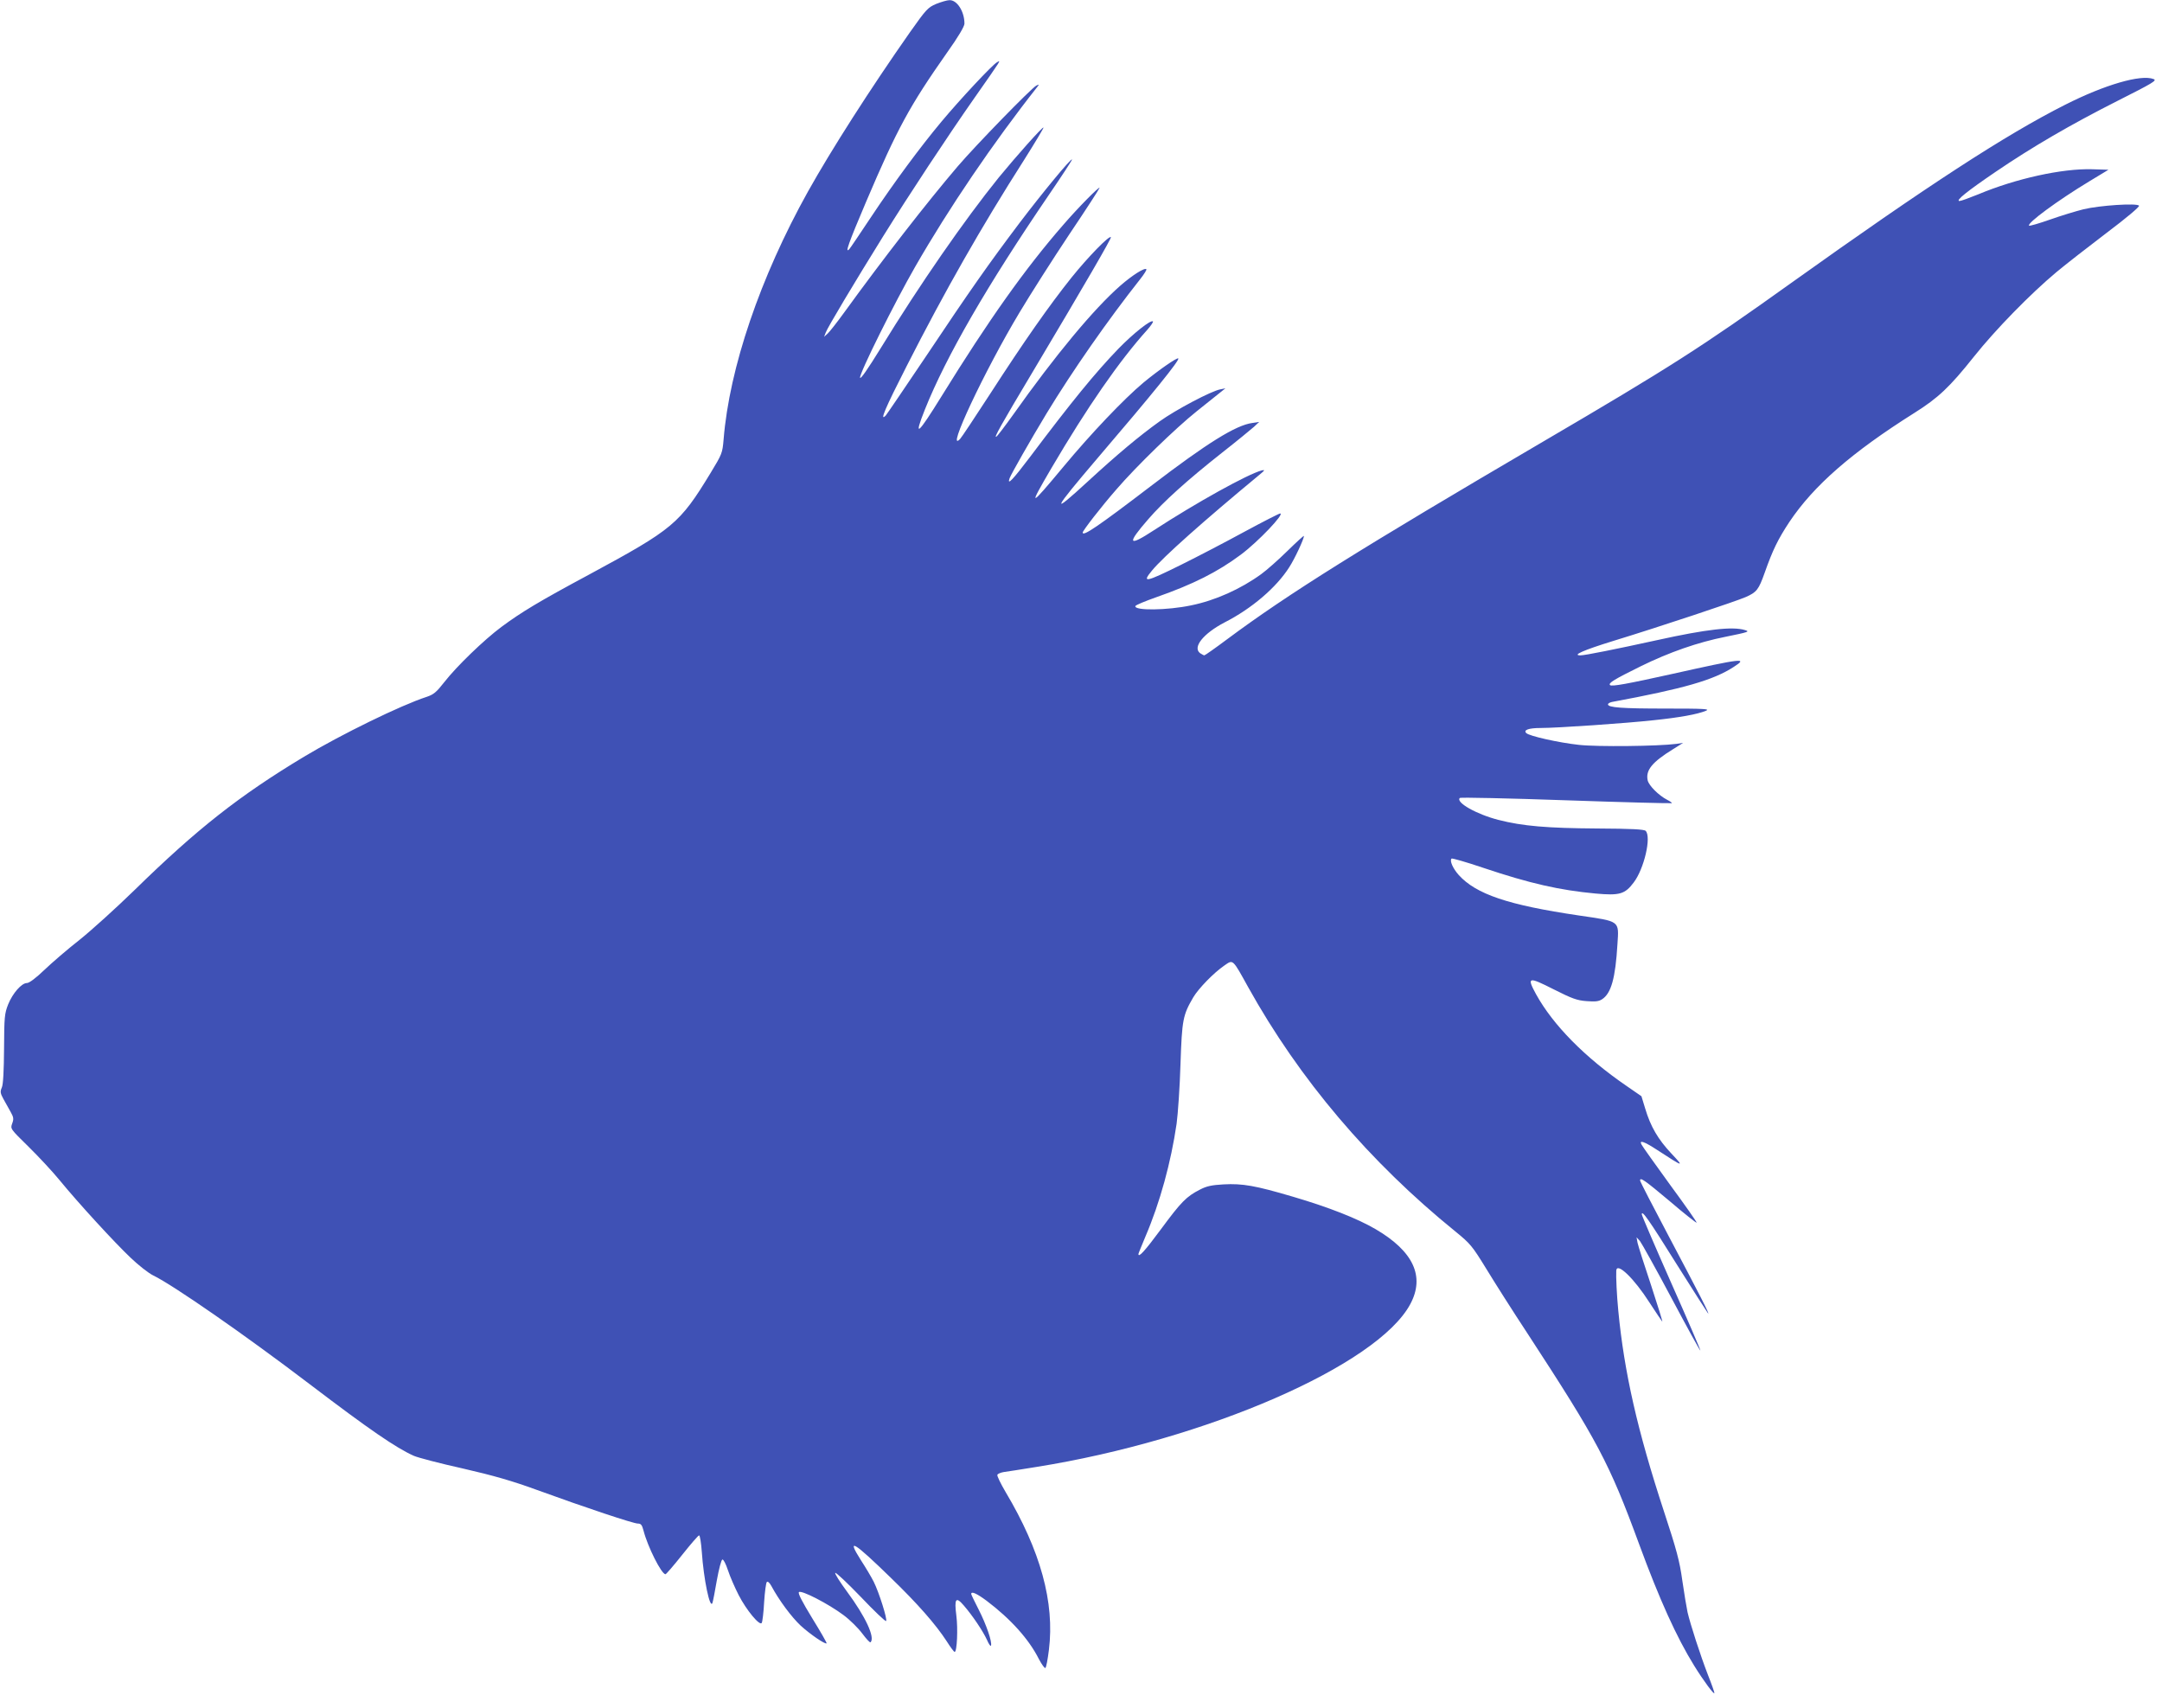
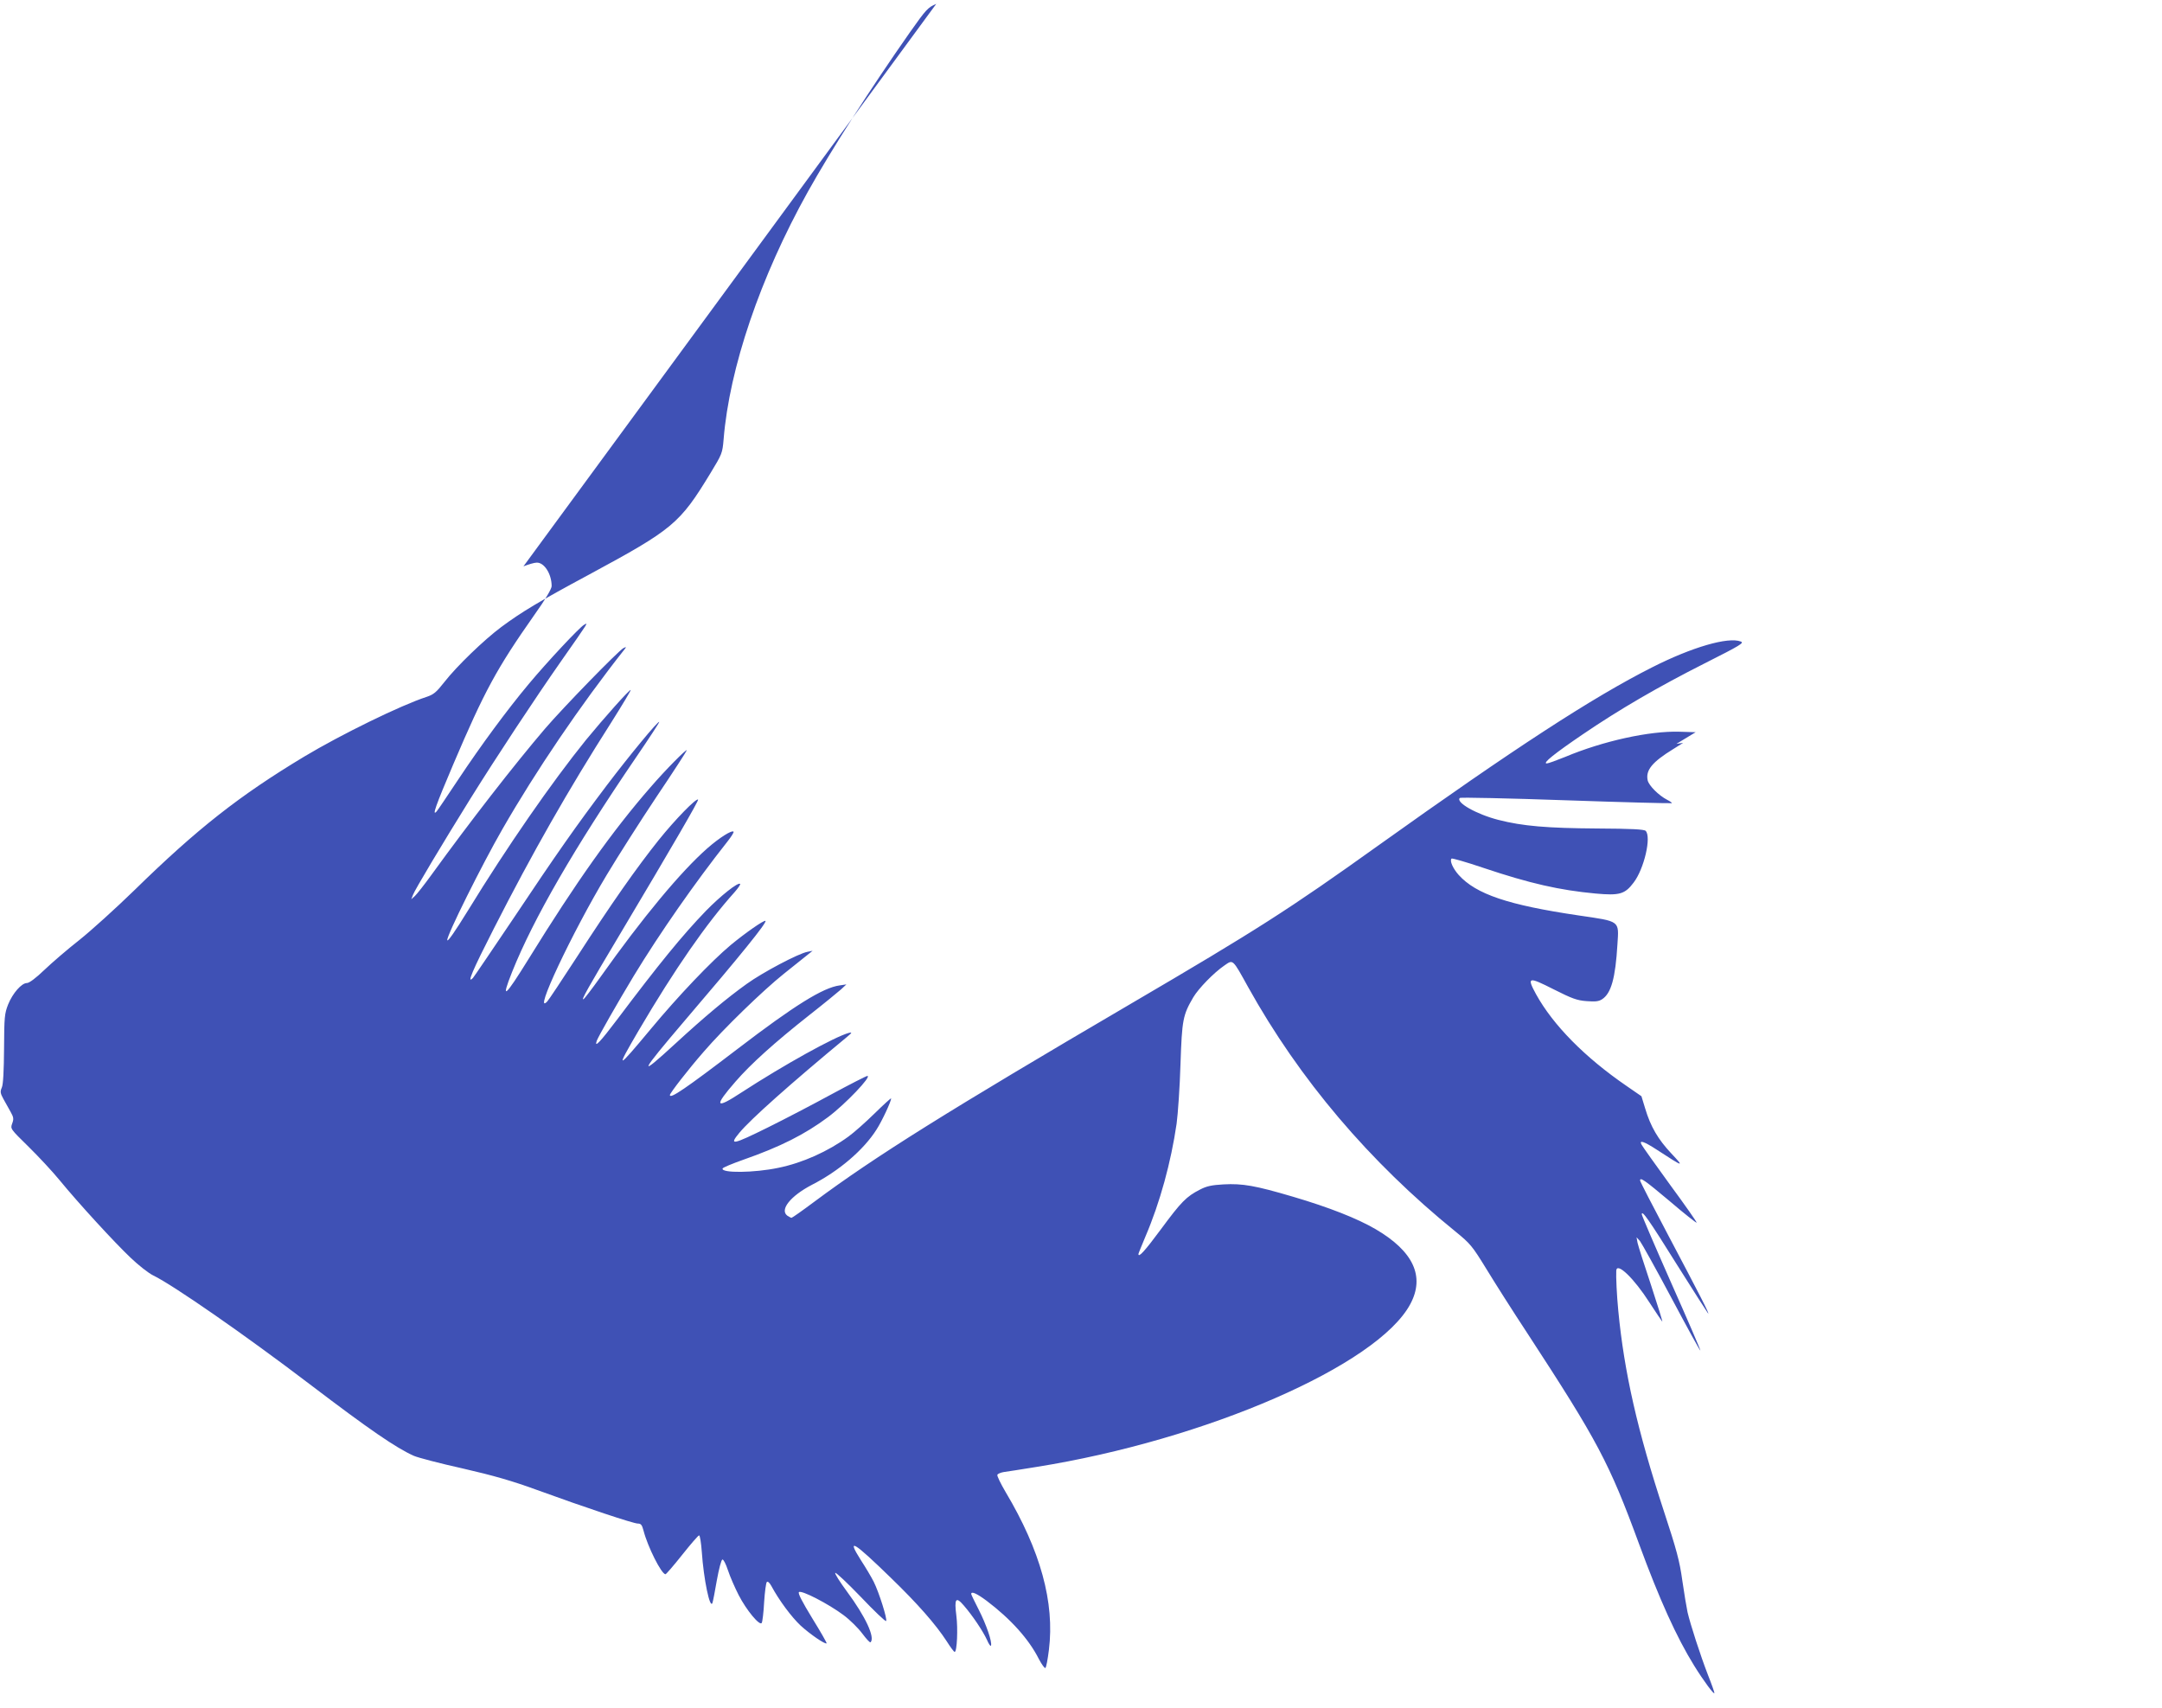
<svg xmlns="http://www.w3.org/2000/svg" version="1.0" width="1280pt" height="1011pt" viewBox="0 0 1280 1011" preserveAspectRatio="xMidYMid meet">
  <g transform="translate(0,1011) scale(0.1,-0.1)" fill="#3f51b5" stroke="none">
-     <path d="M5543 10087 c-49 -21 -59 -31 -155 -167 -237 -338 -467 -698 -605 -945 -282 -506 -465 -1044 -499 -1467 -7 -81 -9 -86 -77 -198 -183 -301 -222 -333 -718 -601 -296 -159 -401 -222 -521 -311 -102 -76 -265 -233 -338 -327 -47 -60 -63 -73 -105 -87 -151 -49 -505 -222 -725 -354 -382 -230 -632 -426 -1004 -790 -111 -108 -257 -240 -326 -295 -69 -54 -162 -134 -207 -177 -51 -49 -90 -78 -104 -78 -31 0 -84 -60 -111 -127 -21 -54 -23 -73 -24 -260 -1 -132 -5 -212 -13 -231 -11 -25 -9 -35 9 -68 12 -21 31 -56 43 -77 18 -32 19 -42 9 -69 -11 -31 -11 -31 97 -137 59 -58 141 -146 182 -196 113 -138 327 -371 422 -461 47 -45 107 -92 134 -105 118 -57 546 -354 928 -645 355 -270 510 -376 615 -423 25 -11 155 -45 290 -75 183 -42 294 -74 439 -127 288 -105 571 -199 597 -199 19 0 25 -8 34 -42 24 -94 106 -258 130 -258 4 0 49 52 99 115 50 63 95 115 100 115 5 0 12 -44 16 -98 11 -161 48 -341 63 -302 3 8 15 69 26 134 12 66 26 121 33 123 6 2 20 -25 33 -64 12 -37 41 -103 63 -146 46 -90 126 -186 137 -165 4 7 11 63 14 123 4 61 11 114 16 119 6 5 16 -4 27 -24 47 -87 119 -183 173 -234 57 -52 146 -113 154 -105 2 2 -36 69 -85 148 -59 97 -86 148 -79 155 14 14 176 -70 264 -136 38 -28 88 -78 111 -109 24 -32 45 -55 49 -52 28 28 -29 151 -140 301 -42 57 -73 106 -69 110 4 4 72 -60 151 -142 79 -83 146 -147 150 -143 9 9 -42 170 -73 232 -14 28 -48 85 -76 128 -87 137 -46 113 179 -106 157 -152 264 -274 329 -374 22 -35 43 -63 47 -63 14 0 20 138 10 215 -13 101 -3 115 44 60 52 -60 113 -151 137 -203 11 -26 22 -41 24 -35 8 22 -28 126 -73 214 -24 47 -44 88 -44 92 0 18 33 3 91 -40 143 -108 251 -228 310 -346 17 -32 34 -55 38 -52 5 2 14 51 21 107 35 281 -50 588 -256 934 -30 51 -53 98 -49 103 3 6 20 13 38 16 18 2 104 16 192 30 1005 160 2022 602 2215 965 87 163 18 312 -206 443 -108 63 -275 129 -489 192 -224 66 -298 79 -411 73 -70 -4 -100 -10 -140 -31 -80 -41 -110 -71 -231 -235 -97 -131 -133 -170 -133 -146 0 3 19 49 41 102 87 203 152 442 185 669 8 59 19 218 23 353 9 264 14 290 76 396 31 52 121 145 184 188 52 36 47 41 140 -127 304 -547 719 -1036 1229 -1449 87 -71 98 -84 181 -219 48 -79 159 -254 248 -389 411 -630 480 -759 657 -1241 121 -329 222 -552 326 -720 55 -89 120 -177 120 -162 0 5 -17 54 -39 109 -44 114 -103 296 -120 369 -6 28 -20 112 -31 188 -16 116 -34 182 -109 410 -156 475 -235 822 -270 1187 -9 92 -14 200 -12 238 4 51 105 -46 197 -190 37 -57 71 -107 75 -112 5 -6 -25 90 -65 212 -41 122 -77 236 -81 254 l-6 33 20 -22 c10 -13 95 -165 187 -338 92 -173 169 -313 171 -311 2 2 -75 181 -172 399 -96 217 -175 401 -175 408 0 28 42 -32 210 -301 95 -151 177 -279 182 -285 15 -15 -53 117 -236 463 -91 172 -166 317 -166 323 0 21 26 3 175 -122 85 -73 158 -130 160 -128 2 3 -68 103 -157 224 -88 121 -164 228 -169 238 -17 30 14 20 92 -31 160 -104 162 -104 84 -21 -78 83 -123 159 -155 267 l-22 72 -87 60 c-248 170 -436 361 -537 544 -56 103 -46 105 104 29 109 -55 139 -66 195 -70 52 -4 72 -2 92 11 54 35 79 125 91 326 9 141 18 134 -228 170 -420 62 -609 126 -712 240 -34 38 -55 85 -42 97 3 3 88 -21 188 -55 277 -93 451 -132 664 -152 143 -13 174 -4 226 65 62 81 106 271 71 306 -9 9 -84 13 -285 14 -298 2 -443 14 -587 51 -129 33 -255 104 -228 130 4 4 287 -2 629 -14 342 -12 624 -19 626 -17 2 2 -10 11 -28 20 -50 26 -108 84 -115 115 -13 60 26 108 151 185 l59 37 -40 -6 c-107 -14 -467 -18 -576 -6 -120 13 -295 52 -313 70 -18 18 14 30 85 30 99 0 505 28 669 46 154 16 259 35 310 56 27 11 -10 13 -237 13 -261 0 -343 6 -343 25 0 5 10 11 23 14 425 79 601 129 722 208 86 55 52 51 -365 -42 -262 -58 -358 -76 -368 -66 -11 12 23 33 183 112 169 83 339 142 501 174 138 28 146 31 114 40 -72 22 -226 5 -520 -60 -242 -53 -426 -90 -453 -90 -52 0 18 31 193 85 278 85 728 235 785 260 66 29 77 44 113 145 47 133 78 197 146 300 144 215 368 411 741 646 140 88 208 152 352 333 129 162 335 372 488 500 55 46 189 150 298 233 117 88 195 154 191 160 -10 17 -234 2 -329 -21 -44 -11 -133 -38 -198 -61 -65 -23 -121 -39 -124 -36 -14 14 169 149 356 262 l114 69 -97 3 c-177 5 -451 -55 -675 -149 -52 -21 -101 -39 -110 -39 -26 1 47 59 213 172 219 149 448 282 721 420 214 108 237 122 215 130 -75 29 -290 -34 -523 -152 -353 -178 -817 -480 -1622 -1055 -531 -380 -719 -500 -1470 -940 -1075 -630 -1509 -901 -1869 -1169 -71 -53 -132 -96 -136 -96 -3 0 -14 6 -25 13 -46 35 19 116 145 182 161 82 307 207 383 327 32 49 87 167 87 185 0 4 -44 -36 -97 -88 -54 -53 -124 -115 -156 -138 -121 -88 -272 -156 -415 -185 -142 -30 -339 -32 -330 -4 2 6 58 29 123 52 220 77 364 150 501 252 102 76 262 244 233 244 -6 0 -102 -49 -213 -109 -110 -60 -279 -148 -374 -195 -212 -105 -234 -109 -171 -33 66 80 303 291 634 565 34 28 36 32 15 27 -83 -22 -386 -190 -638 -354 -154 -101 -163 -83 -33 66 89 103 231 231 435 392 88 69 173 139 190 154 l31 29 -40 -6 c-98 -13 -267 -118 -603 -375 -313 -239 -402 -299 -402 -274 0 11 109 152 200 256 117 136 351 363 475 462 55 44 116 93 135 108 l35 28 -30 -6 c-52 -9 -266 -122 -360 -190 -120 -86 -250 -195 -423 -354 -226 -208 -214 -180 58 139 331 387 485 578 476 588 -7 7 -119 -71 -206 -143 -116 -97 -311 -302 -473 -497 -205 -246 -211 -247 -73 -11 215 366 404 638 569 821 21 24 36 46 33 49 -12 12 -116 -71 -203 -160 -140 -145 -280 -317 -526 -644 -99 -131 -136 -171 -120 -125 10 27 123 225 219 384 155 255 363 553 555 796 23 29 39 55 36 58 -10 11 -83 -35 -155 -98 -156 -137 -382 -408 -635 -765 -48 -67 -92 -125 -98 -128 -18 -12 26 67 216 385 314 527 467 791 462 796 -10 11 -135 -117 -233 -239 -131 -164 -280 -376 -484 -692 -89 -137 -168 -256 -176 -264 -88 -92 145 404 352 749 64 107 197 316 295 463 99 147 179 271 179 275 0 11 -127 -117 -214 -218 -226 -259 -443 -565 -721 -1015 -143 -231 -168 -252 -99 -79 126 315 369 735 733 1269 78 114 140 209 138 211 -7 7 -176 -198 -311 -376 -181 -240 -293 -399 -554 -790 -124 -184 -231 -342 -238 -350 -39 -40 -3 44 124 293 228 448 443 825 695 1220 65 103 117 190 115 192 -5 6 -160 -168 -265 -296 -202 -250 -467 -632 -698 -1009 -79 -128 -121 -188 -123 -176 -5 24 206 448 327 658 199 346 459 730 725 1067 9 12 8 12 -9 4 -31 -17 -359 -354 -465 -478 -181 -212 -441 -546 -672 -865 -42 -58 -86 -114 -98 -125 l-21 -19 10 26 c11 30 173 301 339 568 159 255 378 587 541 820 166 237 158 225 133 211 -26 -14 -217 -218 -328 -351 -127 -152 -280 -359 -417 -565 -66 -99 -123 -184 -128 -189 -29 -32 -6 33 99 280 185 434 256 565 480 884 65 91 102 154 102 170 0 72 -44 141 -89 139 -14 0 -50 -11 -78 -22z" />
+     <path d="M5543 10087 c-49 -21 -59 -31 -155 -167 -237 -338 -467 -698 -605 -945 -282 -506 -465 -1044 -499 -1467 -7 -81 -9 -86 -77 -198 -183 -301 -222 -333 -718 -601 -296 -159 -401 -222 -521 -311 -102 -76 -265 -233 -338 -327 -47 -60 -63 -73 -105 -87 -151 -49 -505 -222 -725 -354 -382 -230 -632 -426 -1004 -790 -111 -108 -257 -240 -326 -295 -69 -54 -162 -134 -207 -177 -51 -49 -90 -78 -104 -78 -31 0 -84 -60 -111 -127 -21 -54 -23 -73 -24 -260 -1 -132 -5 -212 -13 -231 -11 -25 -9 -35 9 -68 12 -21 31 -56 43 -77 18 -32 19 -42 9 -69 -11 -31 -11 -31 97 -137 59 -58 141 -146 182 -196 113 -138 327 -371 422 -461 47 -45 107 -92 134 -105 118 -57 546 -354 928 -645 355 -270 510 -376 615 -423 25 -11 155 -45 290 -75 183 -42 294 -74 439 -127 288 -105 571 -199 597 -199 19 0 25 -8 34 -42 24 -94 106 -258 130 -258 4 0 49 52 99 115 50 63 95 115 100 115 5 0 12 -44 16 -98 11 -161 48 -341 63 -302 3 8 15 69 26 134 12 66 26 121 33 123 6 2 20 -25 33 -64 12 -37 41 -103 63 -146 46 -90 126 -186 137 -165 4 7 11 63 14 123 4 61 11 114 16 119 6 5 16 -4 27 -24 47 -87 119 -183 173 -234 57 -52 146 -113 154 -105 2 2 -36 69 -85 148 -59 97 -86 148 -79 155 14 14 176 -70 264 -136 38 -28 88 -78 111 -109 24 -32 45 -55 49 -52 28 28 -29 151 -140 301 -42 57 -73 106 -69 110 4 4 72 -60 151 -142 79 -83 146 -147 150 -143 9 9 -42 170 -73 232 -14 28 -48 85 -76 128 -87 137 -46 113 179 -106 157 -152 264 -274 329 -374 22 -35 43 -63 47 -63 14 0 20 138 10 215 -13 101 -3 115 44 60 52 -60 113 -151 137 -203 11 -26 22 -41 24 -35 8 22 -28 126 -73 214 -24 47 -44 88 -44 92 0 18 33 3 91 -40 143 -108 251 -228 310 -346 17 -32 34 -55 38 -52 5 2 14 51 21 107 35 281 -50 588 -256 934 -30 51 -53 98 -49 103 3 6 20 13 38 16 18 2 104 16 192 30 1005 160 2022 602 2215 965 87 163 18 312 -206 443 -108 63 -275 129 -489 192 -224 66 -298 79 -411 73 -70 -4 -100 -10 -140 -31 -80 -41 -110 -71 -231 -235 -97 -131 -133 -170 -133 -146 0 3 19 49 41 102 87 203 152 442 185 669 8 59 19 218 23 353 9 264 14 290 76 396 31 52 121 145 184 188 52 36 47 41 140 -127 304 -547 719 -1036 1229 -1449 87 -71 98 -84 181 -219 48 -79 159 -254 248 -389 411 -630 480 -759 657 -1241 121 -329 222 -552 326 -720 55 -89 120 -177 120 -162 0 5 -17 54 -39 109 -44 114 -103 296 -120 369 -6 28 -20 112 -31 188 -16 116 -34 182 -109 410 -156 475 -235 822 -270 1187 -9 92 -14 200 -12 238 4 51 105 -46 197 -190 37 -57 71 -107 75 -112 5 -6 -25 90 -65 212 -41 122 -77 236 -81 254 l-6 33 20 -22 c10 -13 95 -165 187 -338 92 -173 169 -313 171 -311 2 2 -75 181 -172 399 -96 217 -175 401 -175 408 0 28 42 -32 210 -301 95 -151 177 -279 182 -285 15 -15 -53 117 -236 463 -91 172 -166 317 -166 323 0 21 26 3 175 -122 85 -73 158 -130 160 -128 2 3 -68 103 -157 224 -88 121 -164 228 -169 238 -17 30 14 20 92 -31 160 -104 162 -104 84 -21 -78 83 -123 159 -155 267 l-22 72 -87 60 c-248 170 -436 361 -537 544 -56 103 -46 105 104 29 109 -55 139 -66 195 -70 52 -4 72 -2 92 11 54 35 79 125 91 326 9 141 18 134 -228 170 -420 62 -609 126 -712 240 -34 38 -55 85 -42 97 3 3 88 -21 188 -55 277 -93 451 -132 664 -152 143 -13 174 -4 226 65 62 81 106 271 71 306 -9 9 -84 13 -285 14 -298 2 -443 14 -587 51 -129 33 -255 104 -228 130 4 4 287 -2 629 -14 342 -12 624 -19 626 -17 2 2 -10 11 -28 20 -50 26 -108 84 -115 115 -13 60 26 108 151 185 l59 37 -40 -6 l114 69 -97 3 c-177 5 -451 -55 -675 -149 -52 -21 -101 -39 -110 -39 -26 1 47 59 213 172 219 149 448 282 721 420 214 108 237 122 215 130 -75 29 -290 -34 -523 -152 -353 -178 -817 -480 -1622 -1055 -531 -380 -719 -500 -1470 -940 -1075 -630 -1509 -901 -1869 -1169 -71 -53 -132 -96 -136 -96 -3 0 -14 6 -25 13 -46 35 19 116 145 182 161 82 307 207 383 327 32 49 87 167 87 185 0 4 -44 -36 -97 -88 -54 -53 -124 -115 -156 -138 -121 -88 -272 -156 -415 -185 -142 -30 -339 -32 -330 -4 2 6 58 29 123 52 220 77 364 150 501 252 102 76 262 244 233 244 -6 0 -102 -49 -213 -109 -110 -60 -279 -148 -374 -195 -212 -105 -234 -109 -171 -33 66 80 303 291 634 565 34 28 36 32 15 27 -83 -22 -386 -190 -638 -354 -154 -101 -163 -83 -33 66 89 103 231 231 435 392 88 69 173 139 190 154 l31 29 -40 -6 c-98 -13 -267 -118 -603 -375 -313 -239 -402 -299 -402 -274 0 11 109 152 200 256 117 136 351 363 475 462 55 44 116 93 135 108 l35 28 -30 -6 c-52 -9 -266 -122 -360 -190 -120 -86 -250 -195 -423 -354 -226 -208 -214 -180 58 139 331 387 485 578 476 588 -7 7 -119 -71 -206 -143 -116 -97 -311 -302 -473 -497 -205 -246 -211 -247 -73 -11 215 366 404 638 569 821 21 24 36 46 33 49 -12 12 -116 -71 -203 -160 -140 -145 -280 -317 -526 -644 -99 -131 -136 -171 -120 -125 10 27 123 225 219 384 155 255 363 553 555 796 23 29 39 55 36 58 -10 11 -83 -35 -155 -98 -156 -137 -382 -408 -635 -765 -48 -67 -92 -125 -98 -128 -18 -12 26 67 216 385 314 527 467 791 462 796 -10 11 -135 -117 -233 -239 -131 -164 -280 -376 -484 -692 -89 -137 -168 -256 -176 -264 -88 -92 145 404 352 749 64 107 197 316 295 463 99 147 179 271 179 275 0 11 -127 -117 -214 -218 -226 -259 -443 -565 -721 -1015 -143 -231 -168 -252 -99 -79 126 315 369 735 733 1269 78 114 140 209 138 211 -7 7 -176 -198 -311 -376 -181 -240 -293 -399 -554 -790 -124 -184 -231 -342 -238 -350 -39 -40 -3 44 124 293 228 448 443 825 695 1220 65 103 117 190 115 192 -5 6 -160 -168 -265 -296 -202 -250 -467 -632 -698 -1009 -79 -128 -121 -188 -123 -176 -5 24 206 448 327 658 199 346 459 730 725 1067 9 12 8 12 -9 4 -31 -17 -359 -354 -465 -478 -181 -212 -441 -546 -672 -865 -42 -58 -86 -114 -98 -125 l-21 -19 10 26 c11 30 173 301 339 568 159 255 378 587 541 820 166 237 158 225 133 211 -26 -14 -217 -218 -328 -351 -127 -152 -280 -359 -417 -565 -66 -99 -123 -184 -128 -189 -29 -32 -6 33 99 280 185 434 256 565 480 884 65 91 102 154 102 170 0 72 -44 141 -89 139 -14 0 -50 -11 -78 -22z" />
  </g>
</svg>